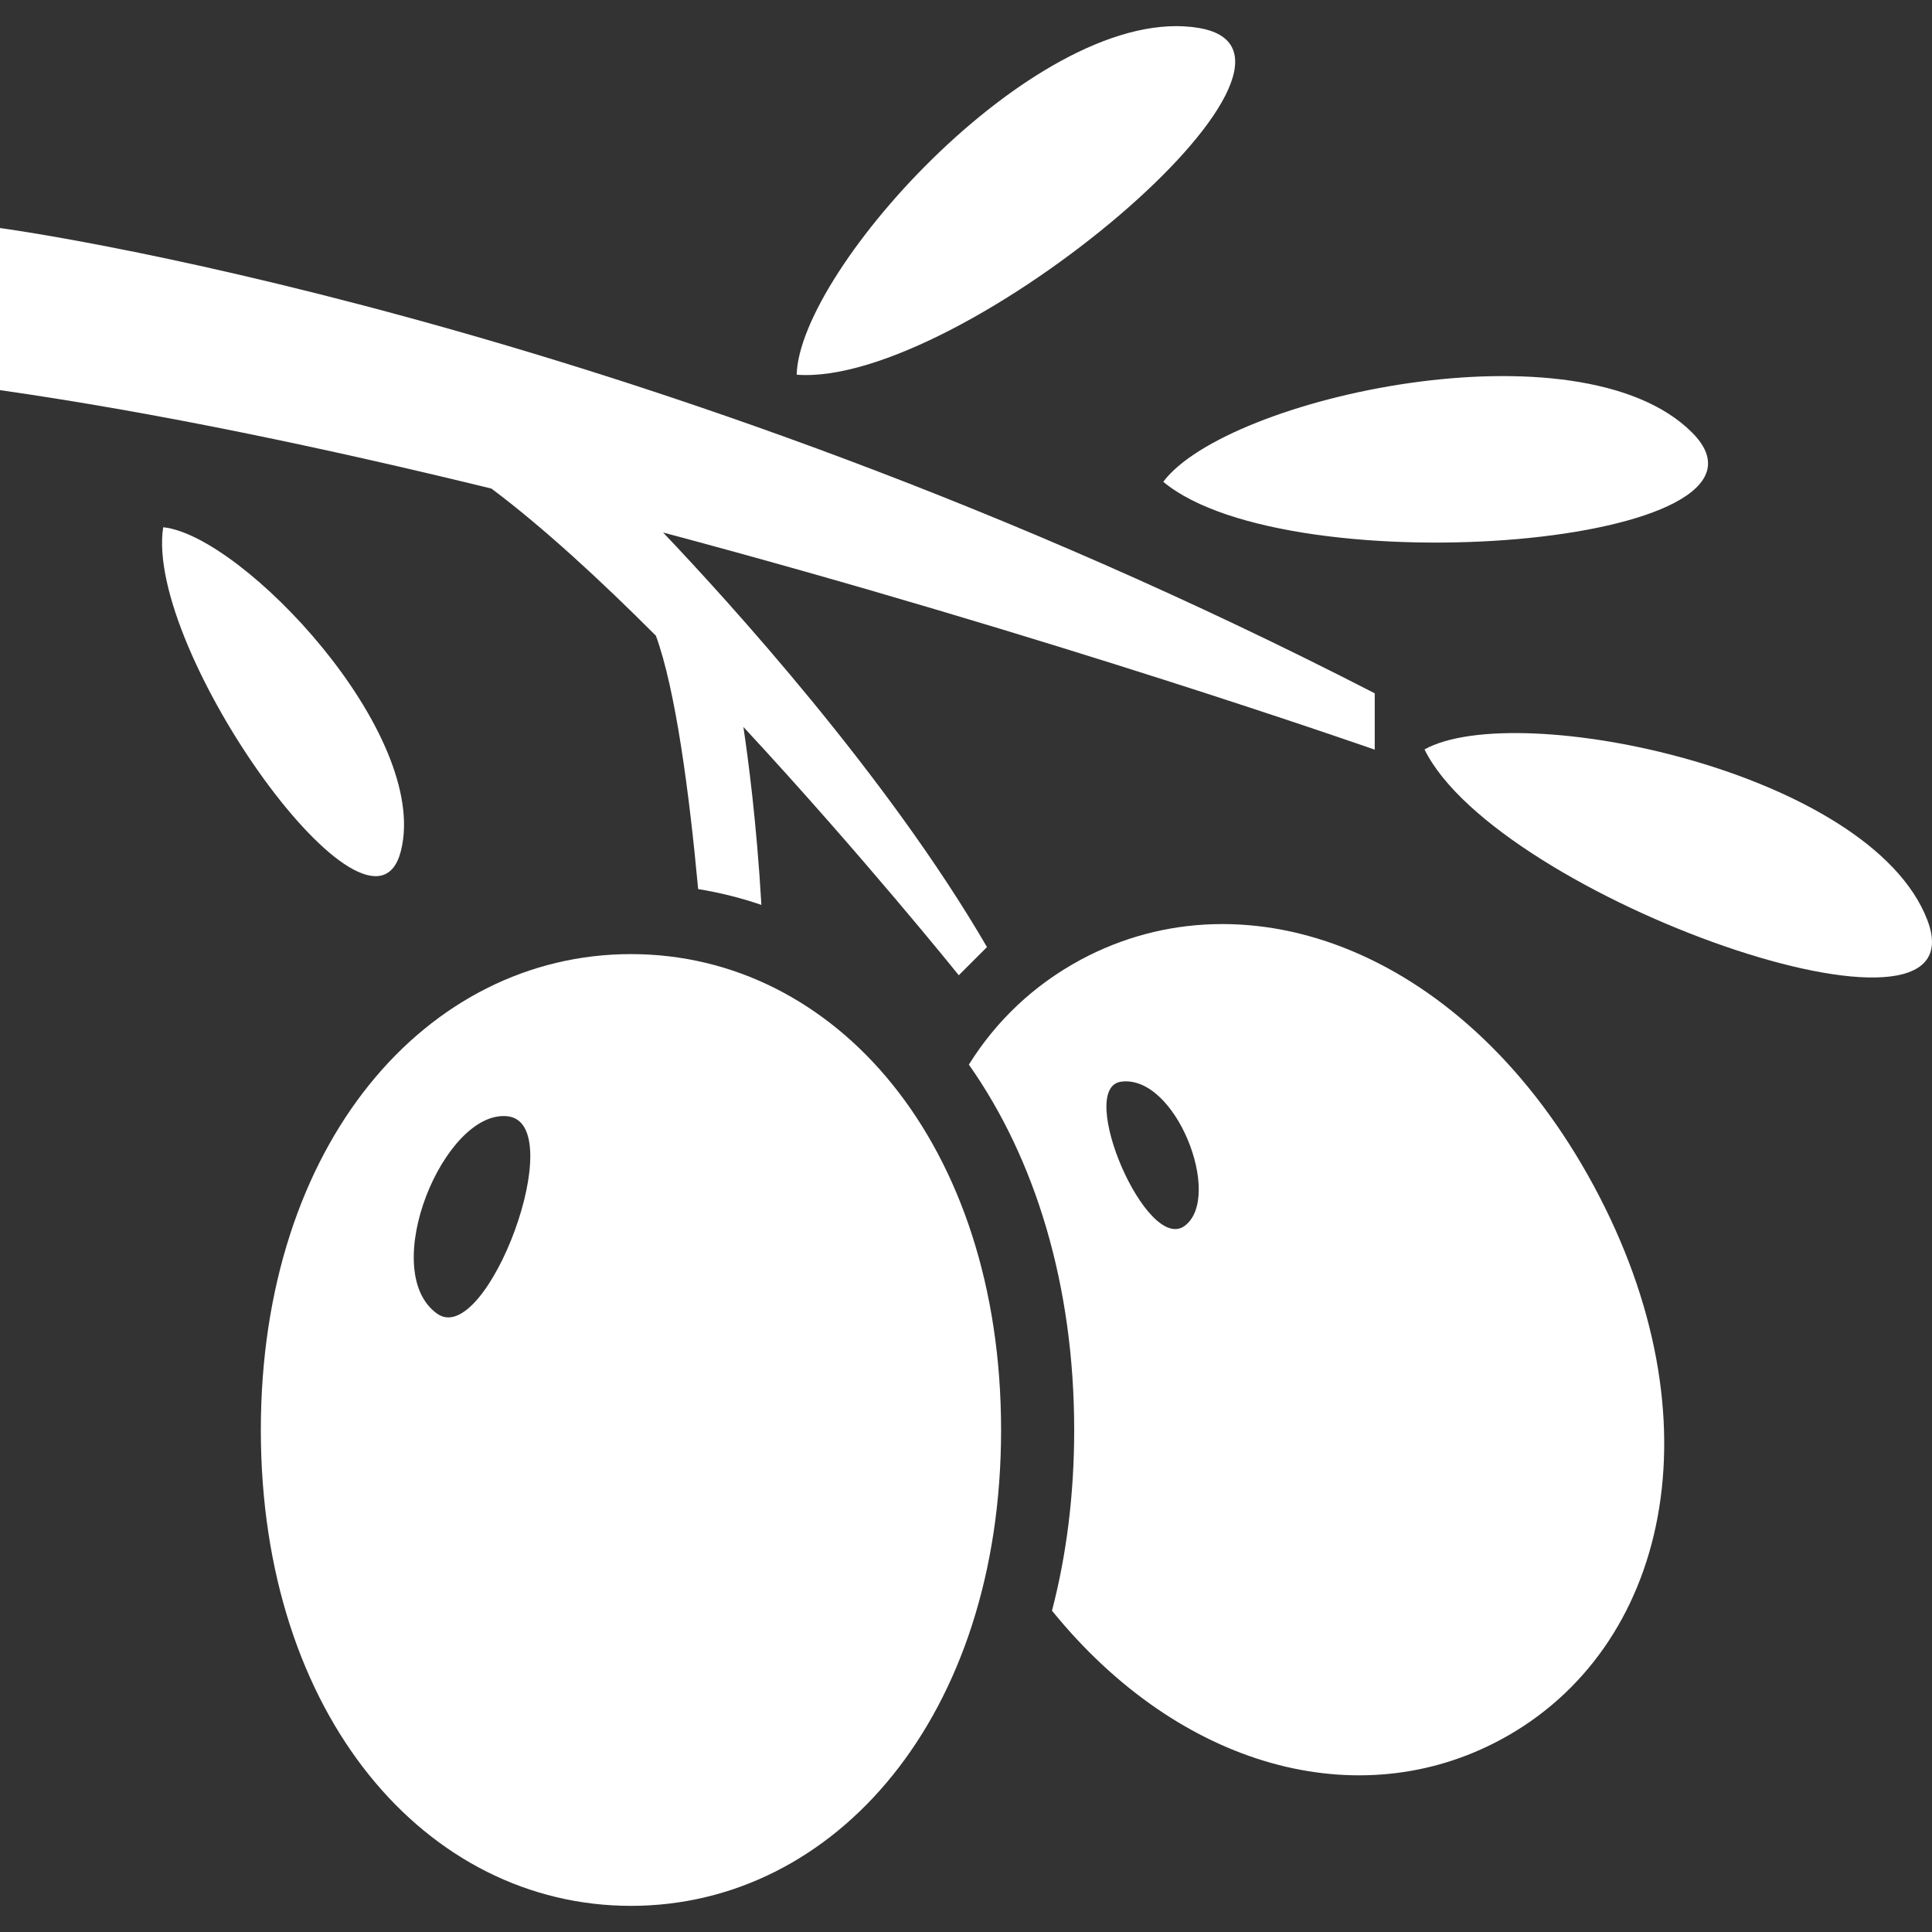
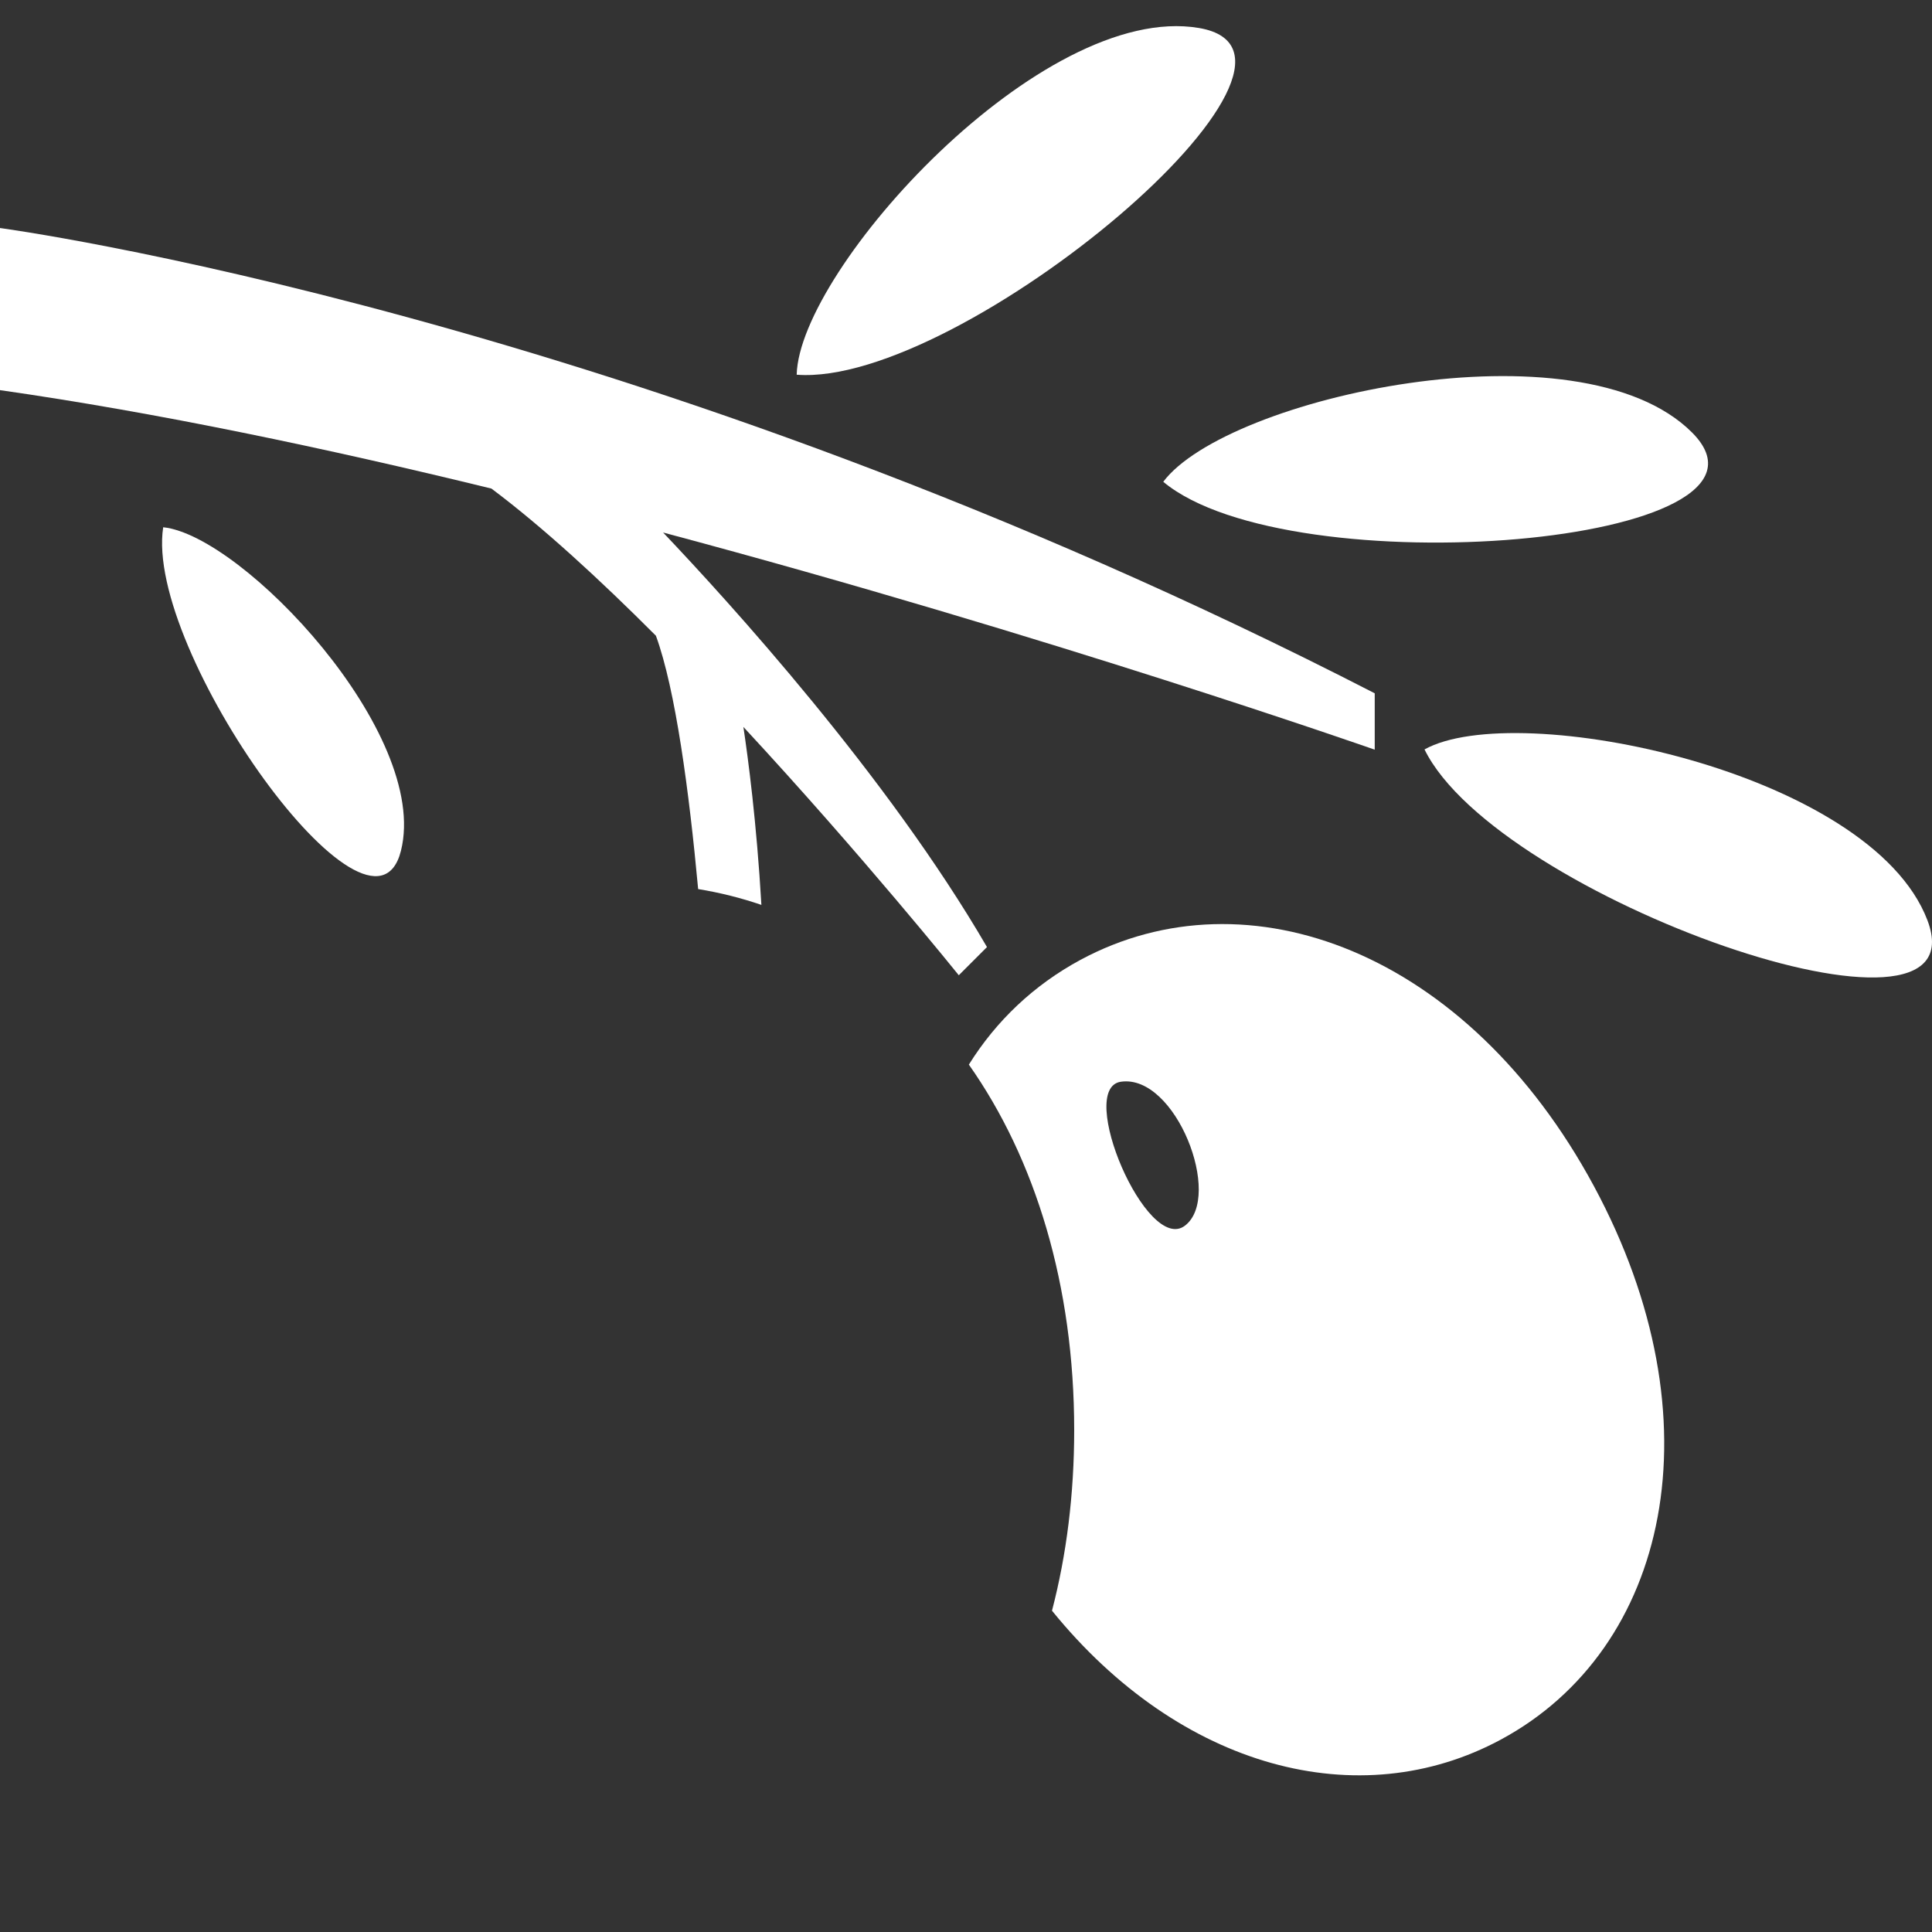
<svg xmlns="http://www.w3.org/2000/svg" height="800px" width="800px" id="_x32_" viewBox="0 0 512 512" xml:space="preserve" fill="#ffffff">
  <rect x="0" y="0" width="512" height="512" fill="#333333" stroke="none" />
  <g id="SVGRepo_bgCarrier" stroke-width="0" />
  <g id="SVGRepo_tracerCarrier" stroke-linecap="round" stroke-linejoin="round" />
  <g id="SVGRepo_iconCarrier">
    <style type="text/css"> .st0{fill:#ffffff;} </style>
    <g>
      <path class="st0" d="M173.825,168.478c5.197,14.218,8.81,41.316,11.192,67.133c5.774,0.949,11.378,2.348,16.761,4.197 c-1.272-21.977-3.552-39.052-4.773-47.166c31.446,33.914,57.085,65.81,57.085,65.81l7.47-7.469 c-26.385-45.445-68.752-91.898-85.836-109.864c102.885,27.462,188.594,57.552,188.594,57.552v-14.939 C168.144,82.838,0,60.43,0,60.43v42.961c41.477,5.926,86.472,15.388,130.237,26.088 C143.786,139.627,158.911,153.532,173.825,168.478z" />
      <path class="st0" d="M308.276,127.68c33.626,28.022,170.01,16.813,140.123-13.073C418.504,84.712,325.089,105.264,308.276,127.68z" />
-       <path class="st0" d="M317.712,7.414c-41.68-7.029-105.886,63.876-106.582,91.889C254.777,102.636,359.4,14.435,317.712,7.414z" />
+       <path class="st0" d="M317.712,7.414c-41.68-7.029-105.886,63.876-106.582,91.889C254.777,102.636,359.4,14.435,317.712,7.414" />
      <path class="st0" d="M106.26,225.446c7.741-31.006-41.934-83.547-63.012-85.717C38.187,172.43,98.52,256.443,106.26,225.446z" />
      <path class="st0" d="M510.775,243.844c-15.092-39.492-108.762-58.848-133.265-45.24 C396.782,237.909,525.874,283.319,510.775,243.844z" />
-       <path class="st0" d="M167.212,252.848c-54.169,0-98.088,50.269-98.088,126.117c0,75.839,43.918,126.108,98.088,126.108 c54.168,0,98.086-50.269,98.086-126.108C265.298,303.117,221.38,252.848,167.212,252.848z M115.841,348.137 c-15.88-11.336,1.865-54.177,18.678-52.312C151.332,297.698,128.923,357.48,115.841,348.137z" />
      <path class="st0" d="M286.3,254.391c-12.328,6.664-22.308,16.142-29.54,27.741c17.652,25.054,27.912,58.569,27.912,96.848 c0,16.983-2.018,33.075-5.884,47.87c34.023,41.926,81.494,54.372,118.994,34.135c44.384-23.935,58.119-84.522,24.604-146.686 C388.871,252.195,330.693,230.456,286.3,254.391z M314.024,324.813c-10.114,7.707-28.919-36.44-16.965-38.145 C311.582,284.599,324.139,317.114,314.024,324.813z" />
    </g>
  </g>
</svg>